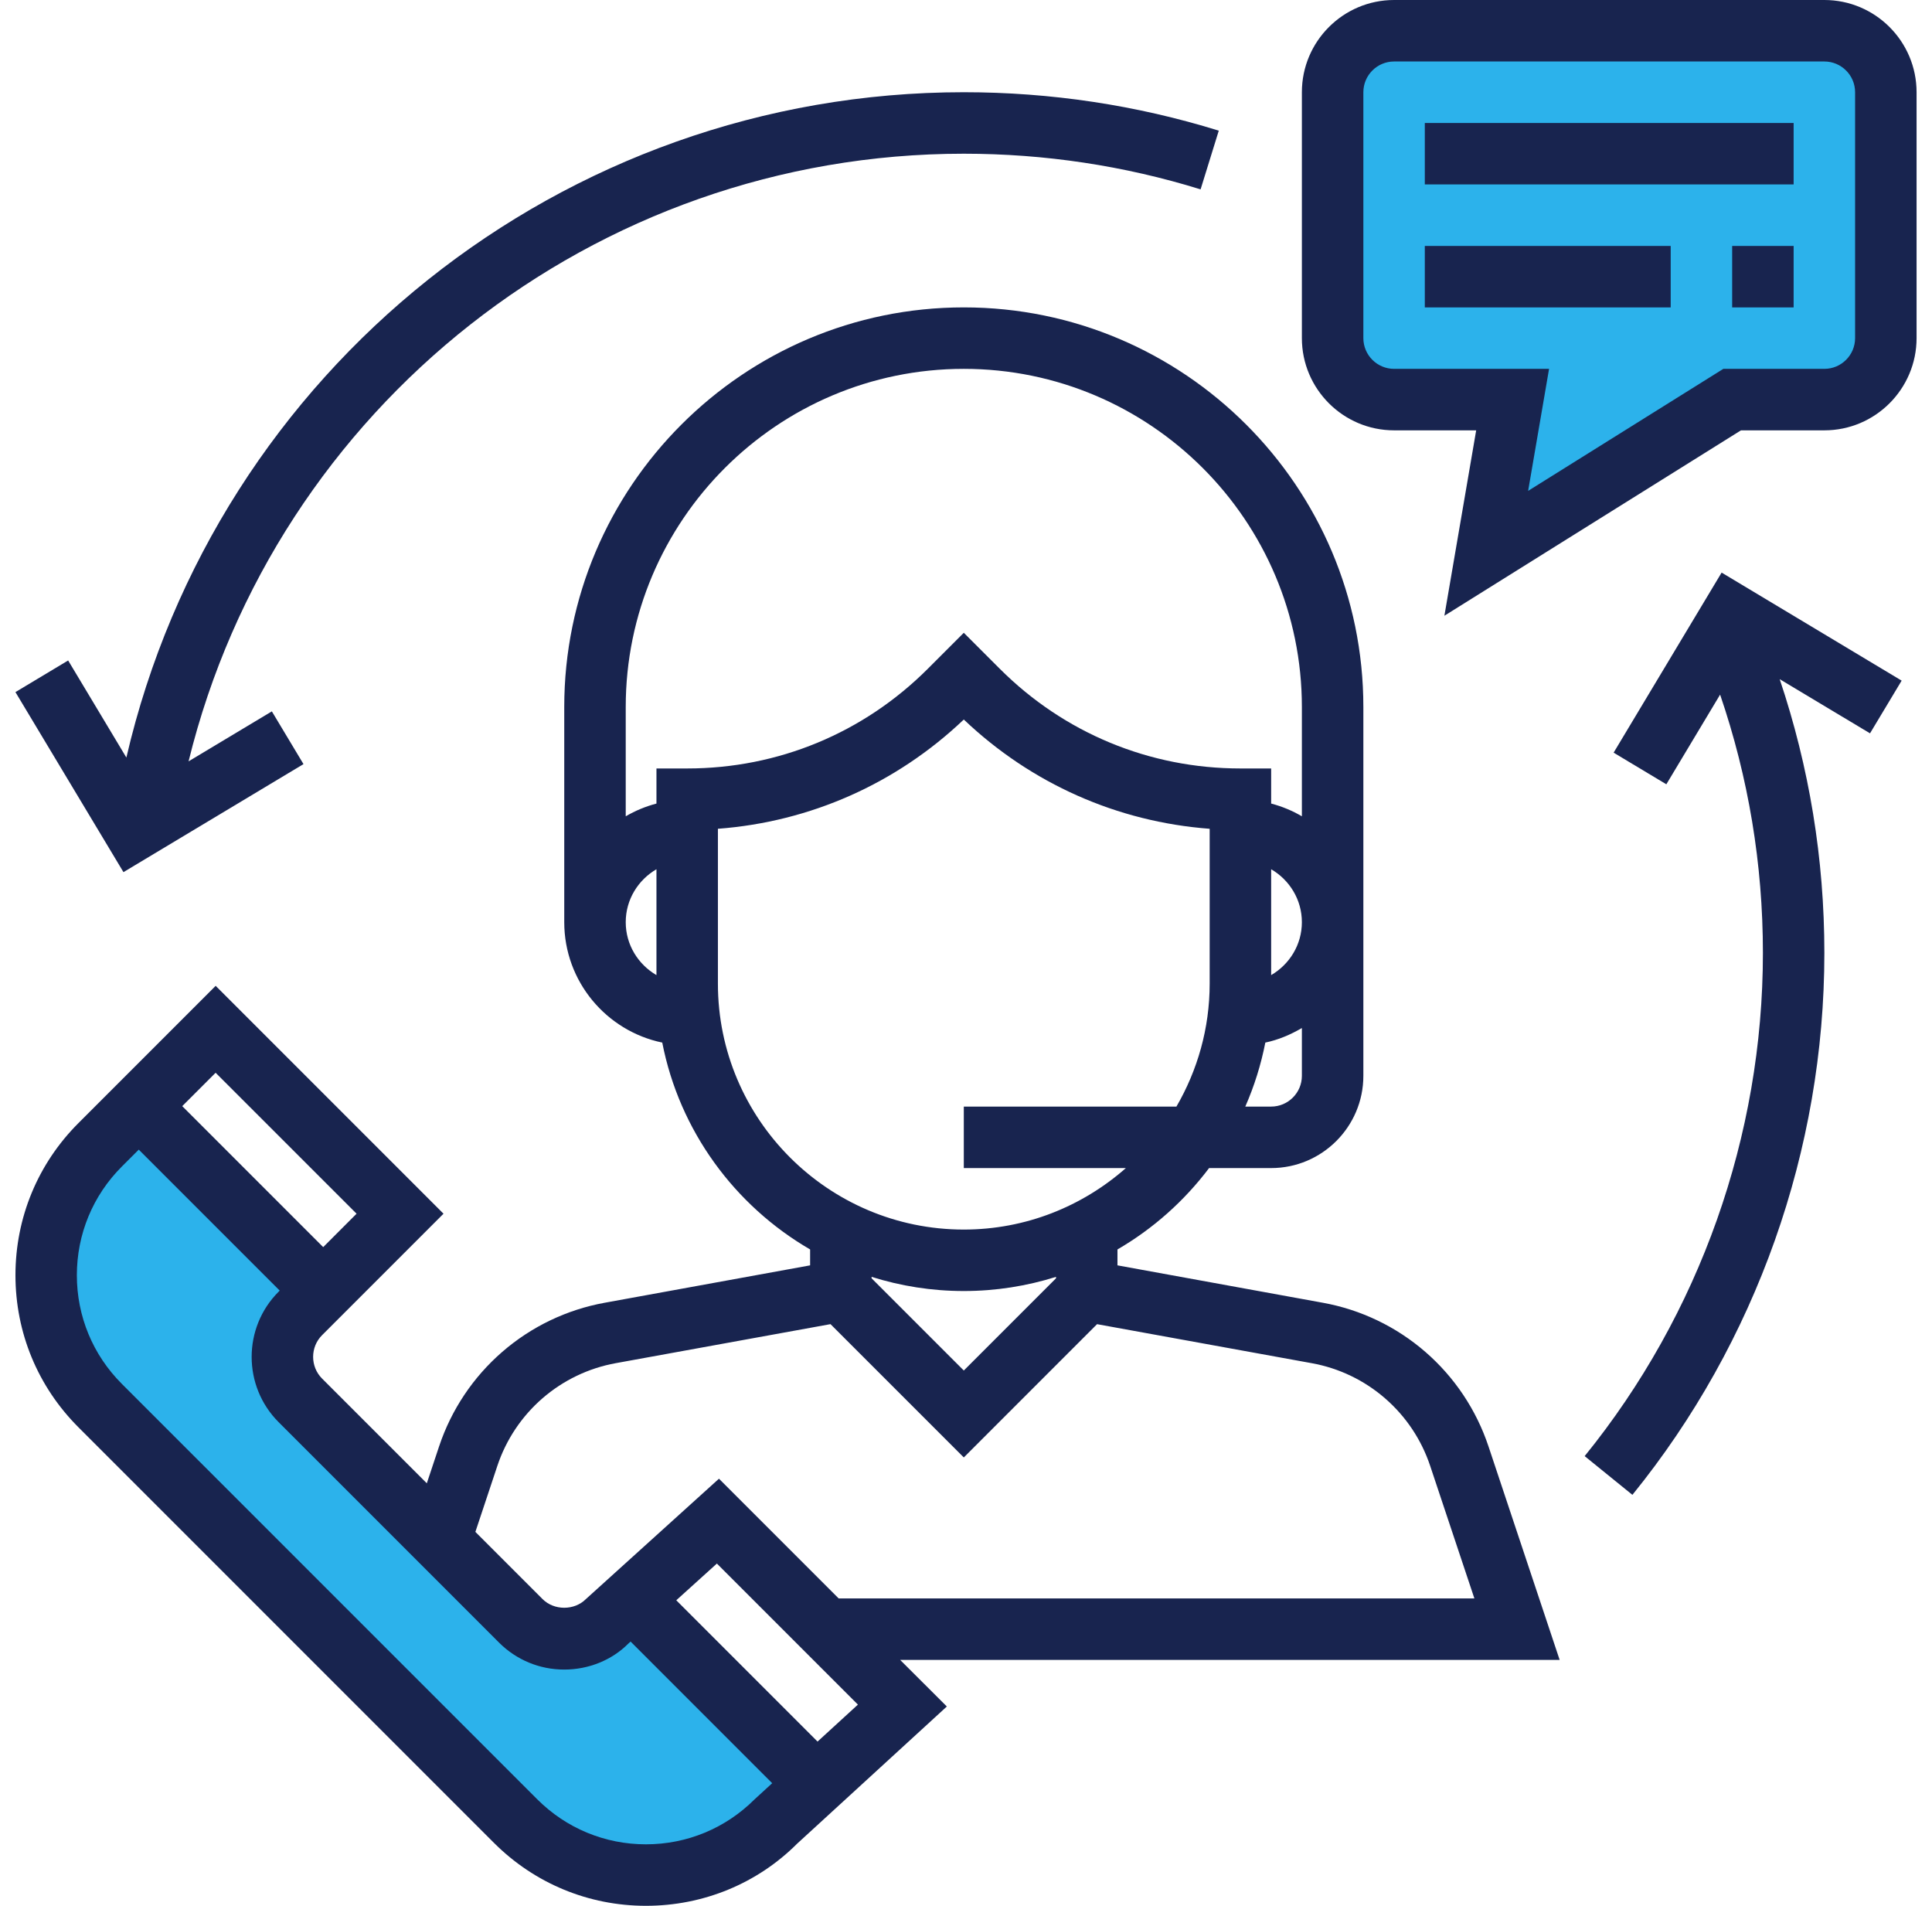
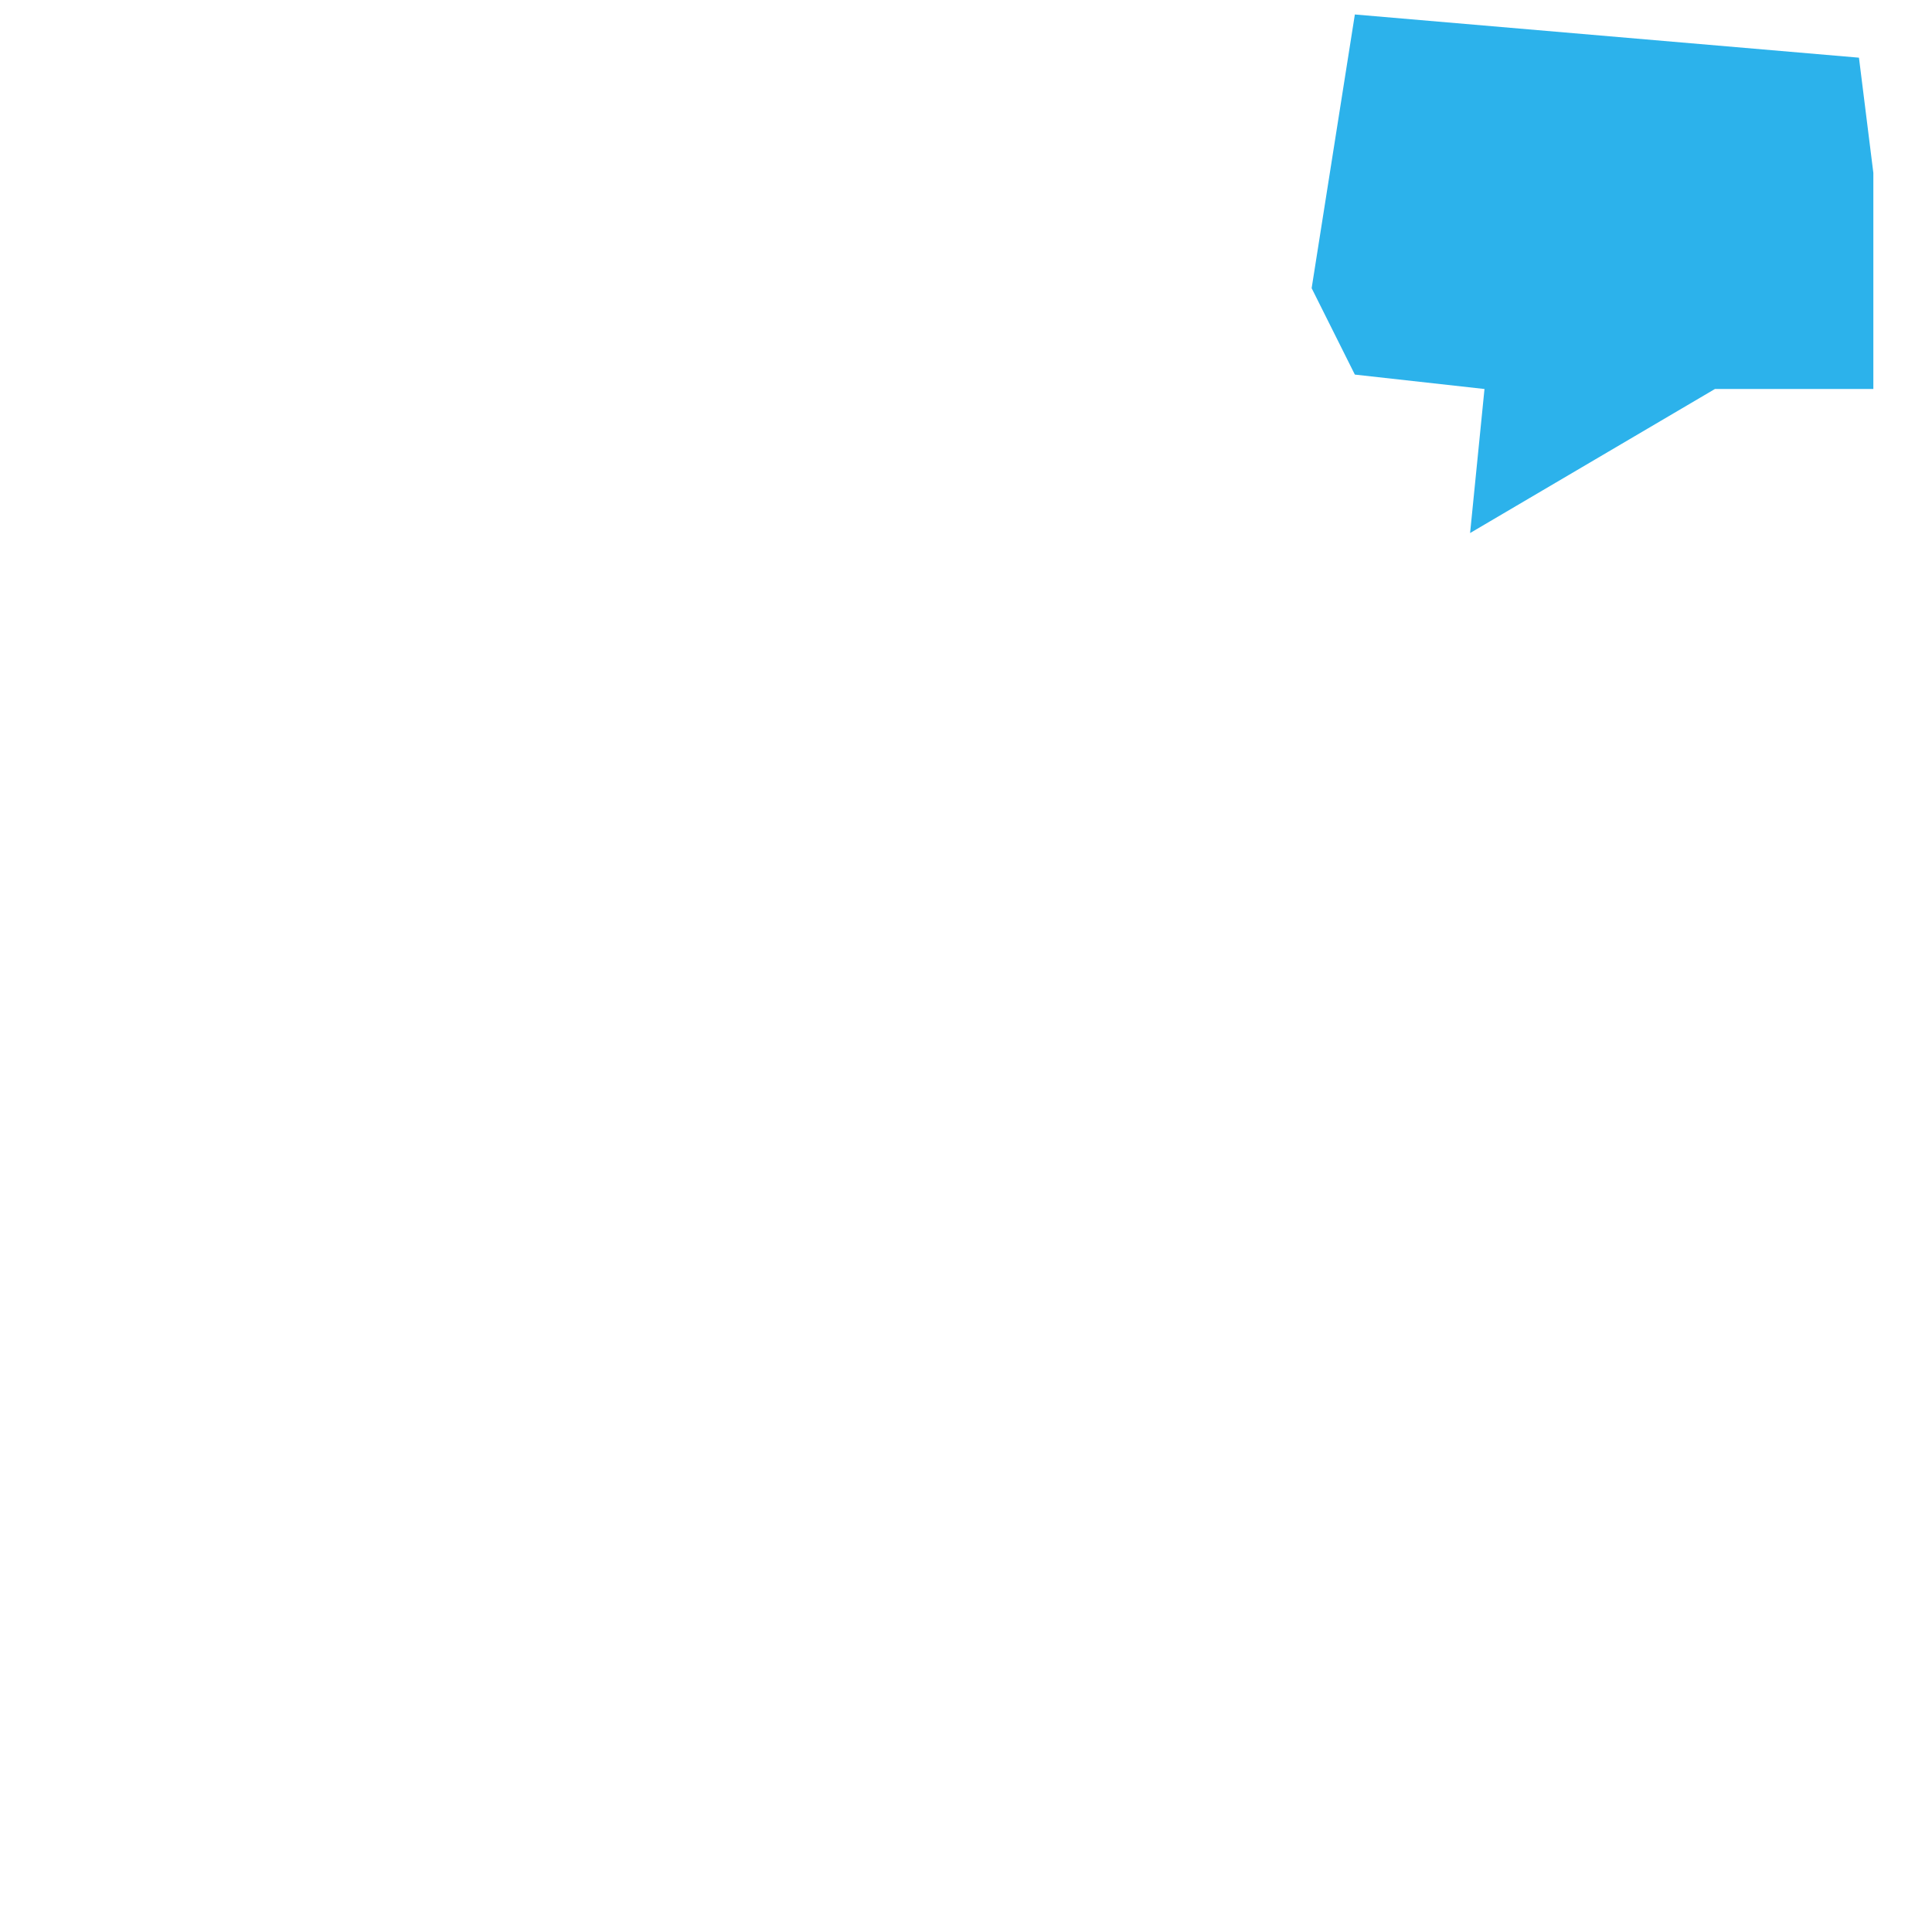
<svg xmlns="http://www.w3.org/2000/svg" width="73" height="72" viewBox="0 0 73 72" fill="none">
-   <path d="M23.984 60.961L30.514 66.947V68.035L25.616 71.301L21.263 70.212L2.216 51.71L1.672 46.268L5.481 41.914L10.923 47.356L11.467 49.533L12.012 53.342L21.807 62.049L23.984 60.961Z" fill="#2CB2EB" />
  <path d="M51.193 0.547L70.24 2.179L70.784 6.533V14.696H64.798L55.547 20.138L56.091 14.696L51.193 14.152L49.56 10.887L51.193 0.547Z" fill="#2CB2EB" />
-   <path d="M58.931 62.71L56.242 54.643C55.781 53.261 54.957 52.028 53.856 51.073C52.755 50.118 51.418 49.477 49.984 49.217L42.223 47.804V47.203C43.574 46.419 44.749 45.37 45.685 44.129H48.03C49.95 44.129 51.514 42.566 51.514 40.645V26.71C51.514 18.386 44.741 11.613 36.417 11.613C28.093 11.613 21.32 18.386 21.32 26.71V34.839C21.32 37.078 22.912 38.951 25.023 39.388C25.675 42.725 27.761 45.549 30.61 47.203V47.804L22.848 49.217C21.415 49.477 20.077 50.118 18.977 51.073C17.876 52.028 17.052 53.261 16.591 54.643L16.127 56.038L12.171 52.083C11.718 51.63 11.718 50.892 12.171 50.44L16.758 45.853L8.149 37.244L2.965 42.428C1.429 43.963 0.584 46.005 0.584 48.176C0.584 50.348 1.429 52.388 2.965 53.923L18.66 69.618C20.195 71.153 22.236 72 24.408 72C26.579 72 28.62 71.153 30.119 69.653L35.776 64.47L34.012 62.71H58.931ZM49.191 40.645C49.191 41.286 48.669 41.806 48.03 41.806H47.053C47.394 41.03 47.647 40.219 47.81 39.388C48.307 39.284 48.765 39.087 49.191 38.838V40.645ZM48.03 36.839V32.839C48.721 33.242 49.191 33.983 49.191 34.839C49.191 35.695 48.721 36.435 48.03 36.839ZM24.804 36.839C24.113 36.435 23.643 35.695 23.643 34.839C23.643 33.983 24.113 33.242 24.804 32.839V36.839ZM24.804 29.032V30.358C24.397 30.465 24.006 30.627 23.643 30.839V26.71C23.643 19.666 29.373 13.935 36.417 13.935C43.46 13.935 49.191 19.666 49.191 26.71V30.839C48.828 30.626 48.437 30.464 48.03 30.358V29.032H46.868C43.434 29.032 40.206 27.695 37.777 25.266L36.417 23.906L35.057 25.266C32.627 27.695 29.399 29.032 25.965 29.032H24.804ZM27.126 37.161V31.311C30.614 31.048 33.865 29.609 36.417 27.183C38.968 29.609 42.22 31.049 45.707 31.311V37.161C45.707 38.855 45.245 40.438 44.451 41.806H36.417V44.129H42.541C40.904 45.57 38.764 46.452 36.417 46.452C31.294 46.452 27.126 42.284 27.126 37.161ZM39.901 48.239V48.293L36.417 51.777L32.933 48.293V48.239C34.034 48.585 35.203 48.774 36.417 48.774C37.63 48.774 38.8 48.585 39.901 48.239ZM18.793 55.377C19.122 54.39 19.711 53.509 20.497 52.827C21.284 52.145 22.239 51.686 23.263 51.5L31.38 50.025L36.417 55.061L41.452 50.026L49.568 51.501C50.593 51.687 51.548 52.145 52.334 52.828C53.121 53.51 53.709 54.391 54.038 55.378L55.709 60.387H31.689L27.166 55.864L22.14 60.41C21.702 60.85 20.937 60.85 20.498 60.41L17.962 57.874L18.793 55.377ZM8.147 40.528L13.473 45.853L12.212 47.115L6.886 41.789L8.147 40.528ZM28.511 67.978C27.414 69.072 25.956 69.677 24.405 69.677C22.855 69.677 21.397 69.072 20.299 67.976L4.604 52.282C3.508 51.186 2.904 49.728 2.904 48.177C2.904 46.626 3.508 45.167 4.604 44.071L5.243 43.432L10.569 48.758L10.527 48.8C9.169 50.158 9.169 52.368 10.527 53.727L18.855 62.055C19.513 62.712 20.387 63.075 21.319 63.075C22.25 63.075 23.125 62.713 23.74 62.095L23.827 62.017L29.177 67.368L28.511 67.978ZM30.891 65.795L25.553 60.457L27.087 59.07L32.416 64.399L30.891 65.795ZM68.933 0H52.675C50.754 0 49.191 1.563 49.191 3.484V12.774C49.191 14.695 50.754 16.258 52.675 16.258H55.777L54.576 23.262L65.782 16.258H68.933C70.854 16.258 72.417 14.695 72.417 12.774V3.484C72.417 1.563 70.854 0 68.933 0ZM70.094 12.774C70.094 13.414 69.573 13.935 68.933 13.935H65.116L57.74 18.545L58.531 13.935H52.675C52.035 13.935 51.514 13.414 51.514 12.774V3.484C51.514 2.844 52.035 2.323 52.675 2.323H68.933C69.573 2.323 70.094 2.844 70.094 3.484V12.774Z" fill="#18244F" />
-   <path d="M53.836 4.646H67.772V6.968H53.836V4.646ZM53.836 9.291H63.127V11.613H53.836V9.291ZM65.449 9.291H67.772V11.613H65.449V9.291ZM36.417 3.484C21.244 3.484 8.173 13.98 4.775 28.62L2.575 24.952L0.583 26.147L4.665 32.949L11.467 28.867L10.272 26.875L7.125 28.763C10.416 15.37 22.459 5.807 36.417 5.807C39.468 5.807 42.478 6.26 45.364 7.154L46.051 4.936C42.942 3.972 39.701 3.484 36.417 3.484ZM71.853 25.714L65.051 21.632L60.97 28.435L62.962 29.63L64.994 26.242C66.064 29.372 66.611 32.645 66.611 36.001C66.611 42.907 64.218 49.658 59.876 55.011L61.68 56.474C66.357 50.709 68.933 43.437 68.933 36.001C68.933 32.448 68.361 28.979 67.245 25.658L70.658 27.705L71.853 25.714Z" fill="#18244F" />
</svg>